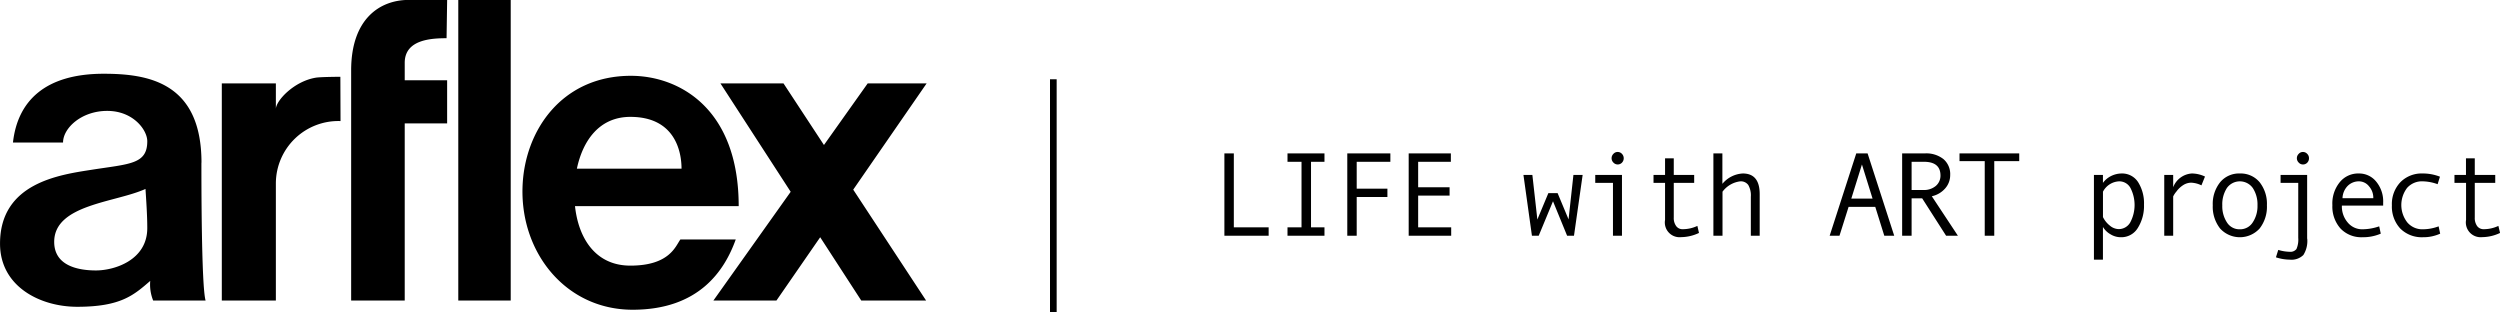
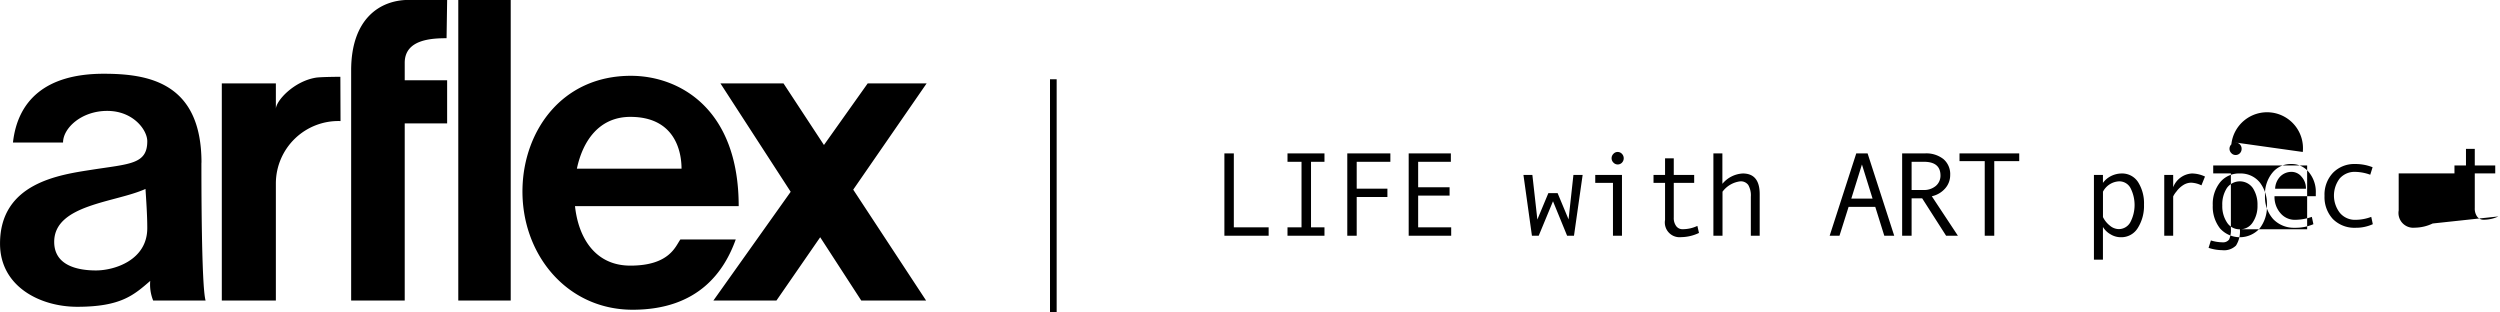
<svg xmlns="http://www.w3.org/2000/svg" width="280" height="35" viewBox="0 0 280 35">
  <defs>
    <style>
      .cls-1 {
        fill-rule: evenodd;
      }
    </style>
  </defs>
-   <path id="logo" class="cls-1" d="M724.783,8580.34h-6.6l-4.9,6.9-4.531-6.9h-7.063l7.868,12.14-8.656,12.18h7.061l4.9-7.09,4.6,7.09h7.262l-8.162-12.42ZM691.6,8600.75c-3.919,0-5.811-3.08-6.2-6.66h18.334c0-11.01-6.732-14.6-12.073-14.6-7.722,0-11.97,6.14-12.14,12.54-0.2,7.33,4.884,13.66,12.335,13.66s10.3-4.4,11.548-7.87h-6.2C696.668,8598.55,696.01,8600.75,691.6,8600.75Zm0-16.66c4.945,0,5.732,3.8,5.732,5.8H685.611C686.272,8586.76,688.115,8584.09,691.6,8584.09Zm-19.27-13.1H678.2v33.67h-5.872v-33.67Zm-6,6.96c0.064-2.49,2.9-2.67,4.685-2.67l0.065-4.29h-4.288c-3.232,0-6.463,2.1-6.463,7.89v25.78h6v-19.84h4.75v-4.83h-4.75v-2.04Zm-20.488,26.71h6.055v-13.17a7,7,0,0,1,7.242-6.93l-0.018-4.96s-2.234.01-2.751,0.1c-2.475.41-4.473,2.6-4.473,3.51v-2.87h-6.055v24.32Zm-2.275-15.44c0-9-5.971-9.96-10.953-9.96-6.5,0-9.636,3-10.162,7.7h5.609c0-1.6,2.044-3.54,4.949-3.54s4.485,2.13,4.485,3.4c0,2.6-2,2.53-6.268,3.2-3.574.56-10.224,1.47-10.224,8.27,0,4.8,4.486,7.07,8.642,7.07,4.88,0,6.331-1.3,8.181-2.9a4.793,4.793,0,0,0,.329,2.2h5.873C643.549,8603.12,643.558,8591.02,643.558,8589.22Zm-11.811,12.07c-2.047,0-4.685-.54-4.685-3.2,0-4.2,6.863-4.4,10.225-5.93,0.069,1.13.2,2.86,0.2,4.4C637.486,8600.16,633.792,8601.29,631.747,8601.29Zm131.336-3.89h-4.96v-9.22h1.057v8.28h3.9v0.94Zm6.259,0H765.2v-0.94h1.57v-7.34H765.2v-0.94h4.141v0.94h-1.507v7.34h1.507v0.94Zm7.37-8.28h-3.77v3.01h3.439v0.93h-3.439v4.34h-1.055v-9.22h4.825v0.94Zm6.815,8.28h-4.763v-9.22h4.724v0.94h-3.663v2.85h3.52v0.94h-3.52v3.55h3.7v0.94Zm14.72-6.81-0.969,6.81h-0.771l-1.58-3.86-1.6,3.86h-0.76l-0.951-6.81h1c0.356,3.18.546,4.85,0.556,5l1.235-2.96h1.036l1.226,2.94,0.545-4.98h1.032Zm4.405,6.81h-1.009v-5.92h-1.984v-0.89h2.993v6.81Zm-0.489-9.38a0.651,0.651,0,0,1,.486.21,0.715,0.715,0,0,1,0,.99,0.657,0.657,0,0,1-.954-0.01,0.686,0.686,0,0,1,0-.98A0.629,0.629,0,0,1,802.163,8588.02Zm9.114,9.07a4.753,4.753,0,0,1-2,.47,1.649,1.649,0,0,1-1.8-1.93v-4.15h-1.292v-0.89h1.292v-1.86h0.976v1.86h2.286v0.89h-2.286v3.88a1.51,1.51,0,0,0,.277.97,0.865,0.865,0,0,0,.73.34,3.831,3.831,0,0,0,1.637-.37Zm6.813,0.31h-1.006v-4.36a2.332,2.332,0,0,0-.286-1.32,1.027,1.027,0,0,0-.9-0.41,2.916,2.916,0,0,0-1.986,1.16v4.93H812.9v-9.22h1.007v3.41a3.175,3.175,0,0,1,2.288-1.16q1.889,0,1.891,2.31v4.66Zm15.053,0h-1.112l-1.009-3.23h-2.989l-1.02,3.23h-1.1l2.979-9.22h1.269Zm-2.426-4.16-1.189-3.82-1.19,3.82h2.379Zm9.558,4.16h-1.322l-2.68-4.19H835.1v4.19H834.04v-9.22h2.572a3.094,3.094,0,0,1,2.055.64,2.209,2.209,0,0,1,.755,1.77,2.245,2.245,0,0,1-.552,1.5,2.755,2.755,0,0,1-1.507.89Zm-5.174-5.12h1.335a2.036,2.036,0,0,0,1.369-.46,1.5,1.5,0,0,0,.52-1.16c0-1.03-.624-1.54-1.859-1.54H835.1v3.16Zm12.053-3.23h-2.806v8.35H843.29v-8.35h-2.825v-0.87h6.689v0.87Zm9.369,2.43a2.507,2.507,0,0,1,.9-0.76,2.71,2.71,0,0,1,1.212-.29,2.114,2.114,0,0,1,1.824.97,4.425,4.425,0,0,1,.66,2.52,4.624,4.624,0,0,1-.693,2.61,2.15,2.15,0,0,1-1.87,1.04,2.209,2.209,0,0,1-1.173-.32,2.348,2.348,0,0,1-.863-0.83v3.66h-1.009v-9.49h1.009v0.89Zm0,1.01v2.82a2.727,2.727,0,0,0,.774.96,1.573,1.573,0,0,0,1,.39,1.476,1.476,0,0,0,1.292-.77,4.156,4.156,0,0,0,.017-3.83,1.416,1.416,0,0,0-1.275-.75A2.136,2.136,0,0,0,856.523,8592.49Zm11.428-1.72-0.4.99a2.888,2.888,0,0,0-1.149-.3,1.687,1.687,0,0,0-.873.26,2.79,2.79,0,0,0-.785.74,2.469,2.469,0,0,0-.357.54v4.4h-1v-6.81h1v1.38a2.4,2.4,0,0,1,2.1-1.54A3.5,3.5,0,0,1,867.951,8590.77Zm3.907-.34a2.755,2.755,0,0,1,2.212.98,3.906,3.906,0,0,1,.816,2.58,3.963,3.963,0,0,1-.816,2.6,2.992,2.992,0,0,1-4.429,0,3.944,3.944,0,0,1-.82-2.6,3.871,3.871,0,0,1,.827-2.58A2.738,2.738,0,0,1,871.858,8590.43Zm0,6.25a1.66,1.66,0,0,0,1.444-.78,3.28,3.28,0,0,0,.528-1.9,3.364,3.364,0,0,0-.518-1.93,1.779,1.779,0,0,0-2.909-.01,3.353,3.353,0,0,0-.515,1.94,3.3,3.3,0,0,0,.521,1.91A1.641,1.641,0,0,0,871.858,8596.68Zm7.545,1.06a2.934,2.934,0,0,1-.435,1.82,1.893,1.893,0,0,1-1.521.52,5.127,5.127,0,0,1-1.551-.26l0.26-.83a4.7,4.7,0,0,0,1.291.21,0.847,0.847,0,0,0,.747-0.31,2.627,2.627,0,0,0,.2-1.25v-6.16h-1.978v-0.89H879.4v7.15Zm-0.492-9.72a0.648,0.648,0,0,1,.486.21,0.667,0.667,0,0,1,.2.49,0.693,0.693,0,0,1-.193.5,0.644,0.644,0,0,1-.492.2,0.624,0.624,0,0,1-.464-0.21,0.681,0.681,0,0,1,0-.98A0.624,0.624,0,0,1,878.911,8588.02Zm8.994,6.01h-4.623a2.742,2.742,0,0,0,.662,1.9,2.088,2.088,0,0,0,1.623.75,5.9,5.9,0,0,0,1.894-.33l0.176,0.82a5.024,5.024,0,0,1-2.083.4,3.2,3.2,0,0,1-2.42-.97,3.69,3.69,0,0,1-.917-2.62,3.774,3.774,0,0,1,.833-2.58,2.645,2.645,0,0,1,2.123-.97,2.455,2.455,0,0,1,1.943.9,3.466,3.466,0,0,1,.789,2.38v0.32Zm-1.105-.83a1.916,1.916,0,0,0-.485-1.34,1.434,1.434,0,0,0-1.1-.55,1.765,1.765,0,0,0-1.293.52,2.071,2.071,0,0,0-.571,1.37H886.8Zm7.49,3.97a4.541,4.541,0,0,1-1.931.4,3.4,3.4,0,0,1-2.533-.97,3.61,3.61,0,0,1-.943-2.6,3.553,3.553,0,0,1,.95-2.59,3.335,3.335,0,0,1,2.5-.98,5.211,5.211,0,0,1,1.933.36l-0.262.84a5.161,5.161,0,0,0-1.65-.32,2.222,2.222,0,0,0-1.764.73,3.164,3.164,0,0,0,.019,3.87,2.2,2.2,0,0,0,1.754.77,5.074,5.074,0,0,0,1.753-.33Zm6.708-.08a4.764,4.764,0,0,1-2,.47,1.656,1.656,0,0,1-1.809-1.93v-4.15H895.9v-0.89h1.289v-1.86h0.986v1.86h2.292v0.89h-2.292v3.88a1.54,1.54,0,0,0,.272.97,0.885,0.885,0,0,0,.734.34,3.838,3.838,0,0,0,1.638-.37ZM739.342,8606H738.6v-26.12h0.746V8606Z" transform="translate(-621 -8571)" />
+   <path id="logo" class="cls-1" d="M724.783,8580.34h-6.6l-4.9,6.9-4.531-6.9h-7.063l7.868,12.14-8.656,12.18h7.061l4.9-7.09,4.6,7.09h7.262l-8.162-12.42ZM691.6,8600.75c-3.919,0-5.811-3.08-6.2-6.66h18.334c0-11.01-6.732-14.6-12.073-14.6-7.722,0-11.97,6.14-12.14,12.54-0.2,7.33,4.884,13.66,12.335,13.66s10.3-4.4,11.548-7.87h-6.2C696.668,8598.55,696.01,8600.75,691.6,8600.75Zm0-16.66c4.945,0,5.732,3.8,5.732,5.8H685.611C686.272,8586.76,688.115,8584.09,691.6,8584.09Zm-19.27-13.1H678.2v33.67h-5.872v-33.67Zm-6,6.96c0.064-2.49,2.9-2.67,4.685-2.67l0.065-4.29h-4.288c-3.232,0-6.463,2.1-6.463,7.89v25.78h6v-19.84h4.75v-4.83h-4.75v-2.04Zm-20.488,26.71h6.055v-13.17a7,7,0,0,1,7.242-6.93l-0.018-4.96s-2.234.01-2.751,0.1c-2.475.41-4.473,2.6-4.473,3.51v-2.87h-6.055v24.32Zm-2.275-15.44c0-9-5.971-9.96-10.953-9.96-6.5,0-9.636,3-10.162,7.7h5.609c0-1.6,2.044-3.54,4.949-3.54s4.485,2.13,4.485,3.4c0,2.6-2,2.53-6.268,3.2-3.574.56-10.224,1.47-10.224,8.27,0,4.8,4.486,7.07,8.642,7.07,4.88,0,6.331-1.3,8.181-2.9a4.793,4.793,0,0,0,.329,2.2h5.873C643.549,8603.12,643.558,8591.02,643.558,8589.22Zm-11.811,12.07c-2.047,0-4.685-.54-4.685-3.2,0-4.2,6.863-4.4,10.225-5.93,0.069,1.13.2,2.86,0.2,4.4C637.486,8600.16,633.792,8601.29,631.747,8601.29Zm131.336-3.89h-4.96v-9.22h1.057v8.28h3.9v0.94Zm6.259,0H765.2v-0.94h1.57v-7.34H765.2v-0.94h4.141v0.94h-1.507v7.34h1.507v0.94Zm7.37-8.28h-3.77v3.01h3.439v0.93h-3.439v4.34h-1.055v-9.22h4.825v0.94Zm6.815,8.28h-4.763v-9.22h4.724v0.94h-3.663v2.85h3.52v0.94h-3.52v3.55h3.7v0.94Zm14.72-6.81-0.969,6.81h-0.771l-1.58-3.86-1.6,3.86h-0.76l-0.951-6.81h1c0.356,3.18.546,4.85,0.556,5l1.235-2.96h1.036l1.226,2.94,0.545-4.98h1.032Zm4.405,6.81h-1.009v-5.92h-1.984v-0.89h2.993v6.81Zm-0.489-9.38a0.651,0.651,0,0,1,.486.21,0.715,0.715,0,0,1,0,.99,0.657,0.657,0,0,1-.954-0.01,0.686,0.686,0,0,1,0-.98A0.629,0.629,0,0,1,802.163,8588.02Zm9.114,9.07a4.753,4.753,0,0,1-2,.47,1.649,1.649,0,0,1-1.8-1.93v-4.15h-1.292v-0.89h1.292v-1.86h0.976v1.86h2.286v0.89h-2.286v3.88a1.51,1.51,0,0,0,.277.97,0.865,0.865,0,0,0,.73.34,3.831,3.831,0,0,0,1.637-.37Zm6.813,0.31h-1.006v-4.36a2.332,2.332,0,0,0-.286-1.32,1.027,1.027,0,0,0-.9-0.41,2.916,2.916,0,0,0-1.986,1.16v4.93H812.9v-9.22h1.007v3.41a3.175,3.175,0,0,1,2.288-1.16q1.889,0,1.891,2.31v4.66Zm15.053,0h-1.112l-1.009-3.23h-2.989l-1.02,3.23h-1.1l2.979-9.22h1.269Zm-2.426-4.16-1.189-3.82-1.19,3.82h2.379Zm9.558,4.16h-1.322l-2.68-4.19H835.1v4.19H834.04v-9.22h2.572a3.094,3.094,0,0,1,2.055.64,2.209,2.209,0,0,1,.755,1.77,2.245,2.245,0,0,1-.552,1.5,2.755,2.755,0,0,1-1.507.89Zm-5.174-5.12h1.335a2.036,2.036,0,0,0,1.369-.46,1.5,1.5,0,0,0,.52-1.16c0-1.03-.624-1.54-1.859-1.54H835.1v3.16Zm12.053-3.23h-2.806v8.35H843.29v-8.35h-2.825v-0.87h6.689v0.87Zm9.369,2.43a2.507,2.507,0,0,1,.9-0.76,2.71,2.71,0,0,1,1.212-.29,2.114,2.114,0,0,1,1.824.97,4.425,4.425,0,0,1,.66,2.52,4.624,4.624,0,0,1-.693,2.61,2.15,2.15,0,0,1-1.87,1.04,2.209,2.209,0,0,1-1.173-.32,2.348,2.348,0,0,1-.863-0.83v3.66h-1.009v-9.49h1.009v0.89Zm0,1.01v2.82a2.727,2.727,0,0,0,.774.96,1.573,1.573,0,0,0,1,.39,1.476,1.476,0,0,0,1.292-.77,4.156,4.156,0,0,0,.017-3.83,1.416,1.416,0,0,0-1.275-.75A2.136,2.136,0,0,0,856.523,8592.49Zm11.428-1.72-0.4.99a2.888,2.888,0,0,0-1.149-.3,1.687,1.687,0,0,0-.873.26,2.79,2.79,0,0,0-.785.74,2.469,2.469,0,0,0-.357.54v4.4h-1v-6.81h1v1.38a2.4,2.4,0,0,1,2.1-1.54A3.5,3.5,0,0,1,867.951,8590.77Zm3.907-.34a2.755,2.755,0,0,1,2.212.98,3.906,3.906,0,0,1,.816,2.58,3.963,3.963,0,0,1-.816,2.6,2.992,2.992,0,0,1-4.429,0,3.944,3.944,0,0,1-.82-2.6,3.871,3.871,0,0,1,.827-2.58A2.738,2.738,0,0,1,871.858,8590.43Zm0,6.25a1.66,1.66,0,0,0,1.444-.78,3.28,3.28,0,0,0,.528-1.9,3.364,3.364,0,0,0-.518-1.93,1.779,1.779,0,0,0-2.909-.01,3.353,3.353,0,0,0-.515,1.94,3.3,3.3,0,0,0,.521,1.91A1.641,1.641,0,0,0,871.858,8596.68Za2.934,2.934,0,0,1-.435,1.82,1.893,1.893,0,0,1-1.521.52,5.127,5.127,0,0,1-1.551-.26l0.26-.83a4.7,4.7,0,0,0,1.291.21,0.847,0.847,0,0,0,.747-0.31,2.627,2.627,0,0,0,.2-1.25v-6.16h-1.978v-0.89H879.4v7.15Zm-0.492-9.72a0.648,0.648,0,0,1,.486.21,0.667,0.667,0,0,1,.2.49,0.693,0.693,0,0,1-.193.5,0.644,0.644,0,0,1-.492.2,0.624,0.624,0,0,1-.464-0.21,0.681,0.681,0,0,1,0-.98A0.624,0.624,0,0,1,878.911,8588.02Zm8.994,6.01h-4.623a2.742,2.742,0,0,0,.662,1.9,2.088,2.088,0,0,0,1.623.75,5.9,5.9,0,0,0,1.894-.33l0.176,0.82a5.024,5.024,0,0,1-2.083.4,3.2,3.2,0,0,1-2.42-.97,3.69,3.69,0,0,1-.917-2.62,3.774,3.774,0,0,1,.833-2.58,2.645,2.645,0,0,1,2.123-.97,2.455,2.455,0,0,1,1.943.9,3.466,3.466,0,0,1,.789,2.38v0.32Zm-1.105-.83a1.916,1.916,0,0,0-.485-1.34,1.434,1.434,0,0,0-1.1-.55,1.765,1.765,0,0,0-1.293.52,2.071,2.071,0,0,0-.571,1.37H886.8Zm7.49,3.97a4.541,4.541,0,0,1-1.931.4,3.4,3.4,0,0,1-2.533-.97,3.61,3.61,0,0,1-.943-2.6,3.553,3.553,0,0,1,.95-2.59,3.335,3.335,0,0,1,2.5-.98,5.211,5.211,0,0,1,1.933.36l-0.262.84a5.161,5.161,0,0,0-1.65-.32,2.222,2.222,0,0,0-1.764.73,3.164,3.164,0,0,0,.019,3.87,2.2,2.2,0,0,0,1.754.77,5.074,5.074,0,0,0,1.753-.33Zm6.708-.08a4.764,4.764,0,0,1-2,.47,1.656,1.656,0,0,1-1.809-1.93v-4.15H895.9v-0.89h1.289v-1.86h0.986v1.86h2.292v0.89h-2.292v3.88a1.54,1.54,0,0,0,.272.97,0.885,0.885,0,0,0,.734.34,3.838,3.838,0,0,0,1.638-.37ZM739.342,8606H738.6v-26.12h0.746V8606Z" transform="translate(-621 -8571)" />
</svg>